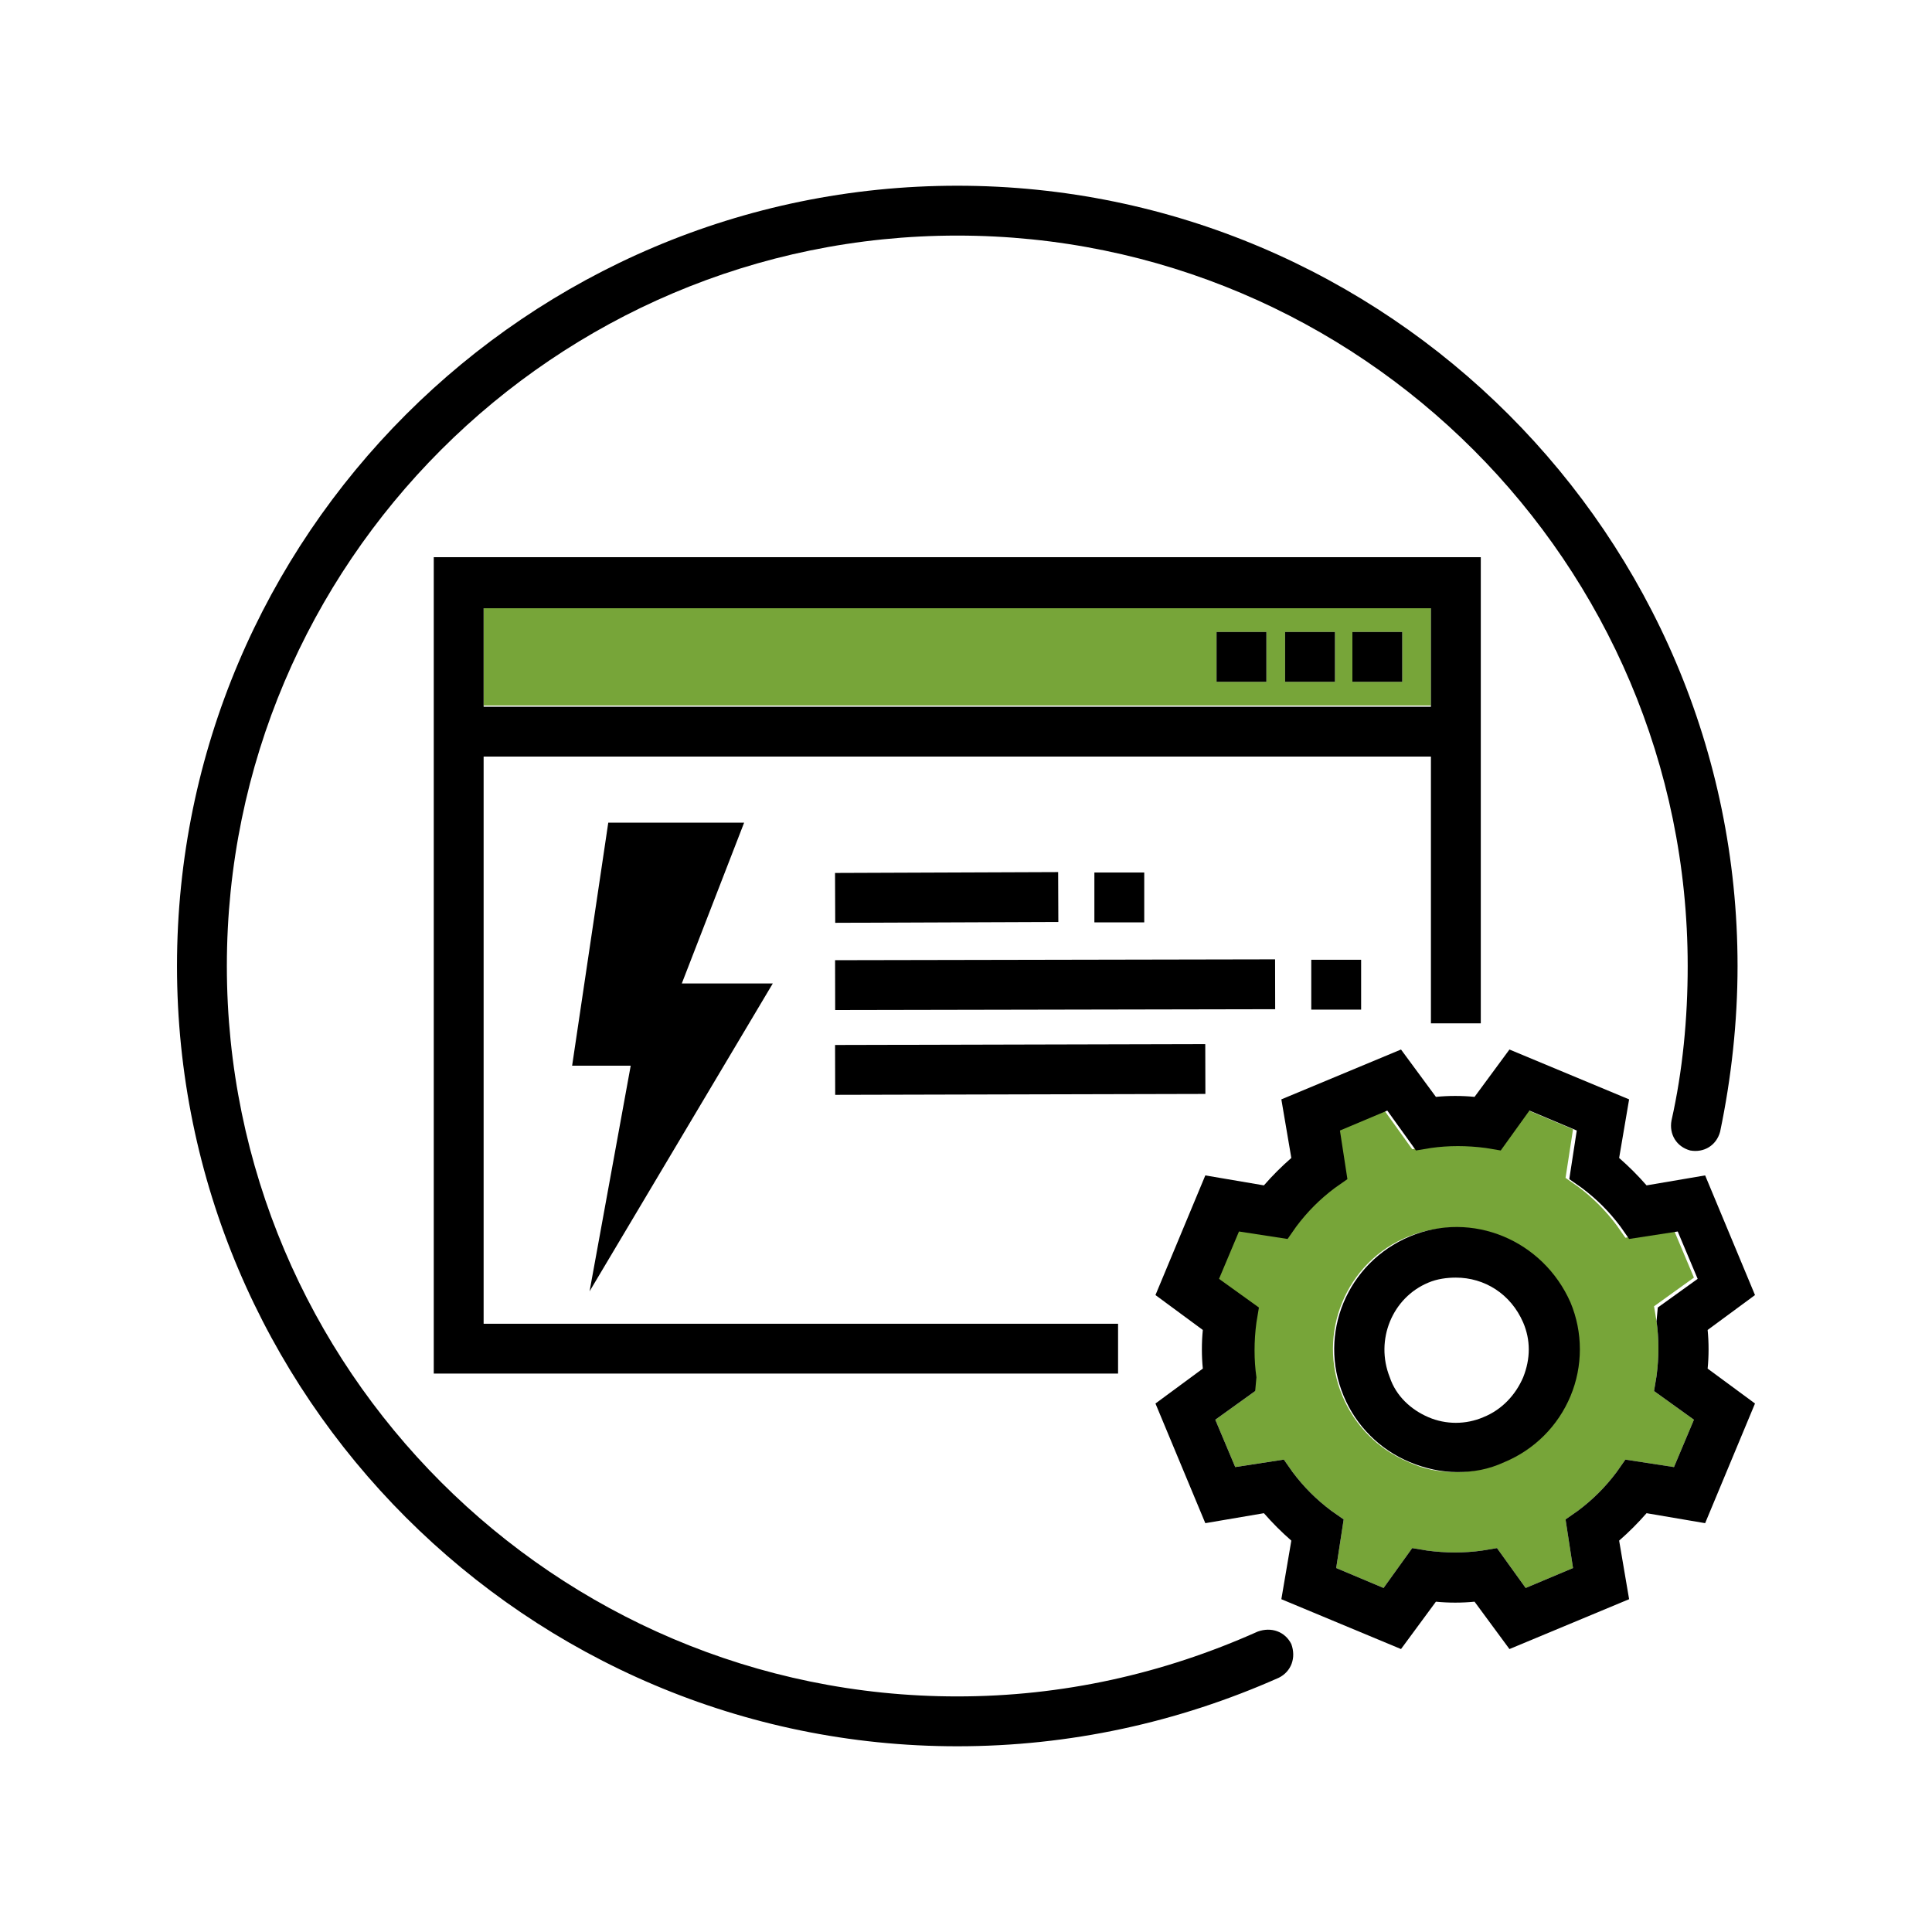
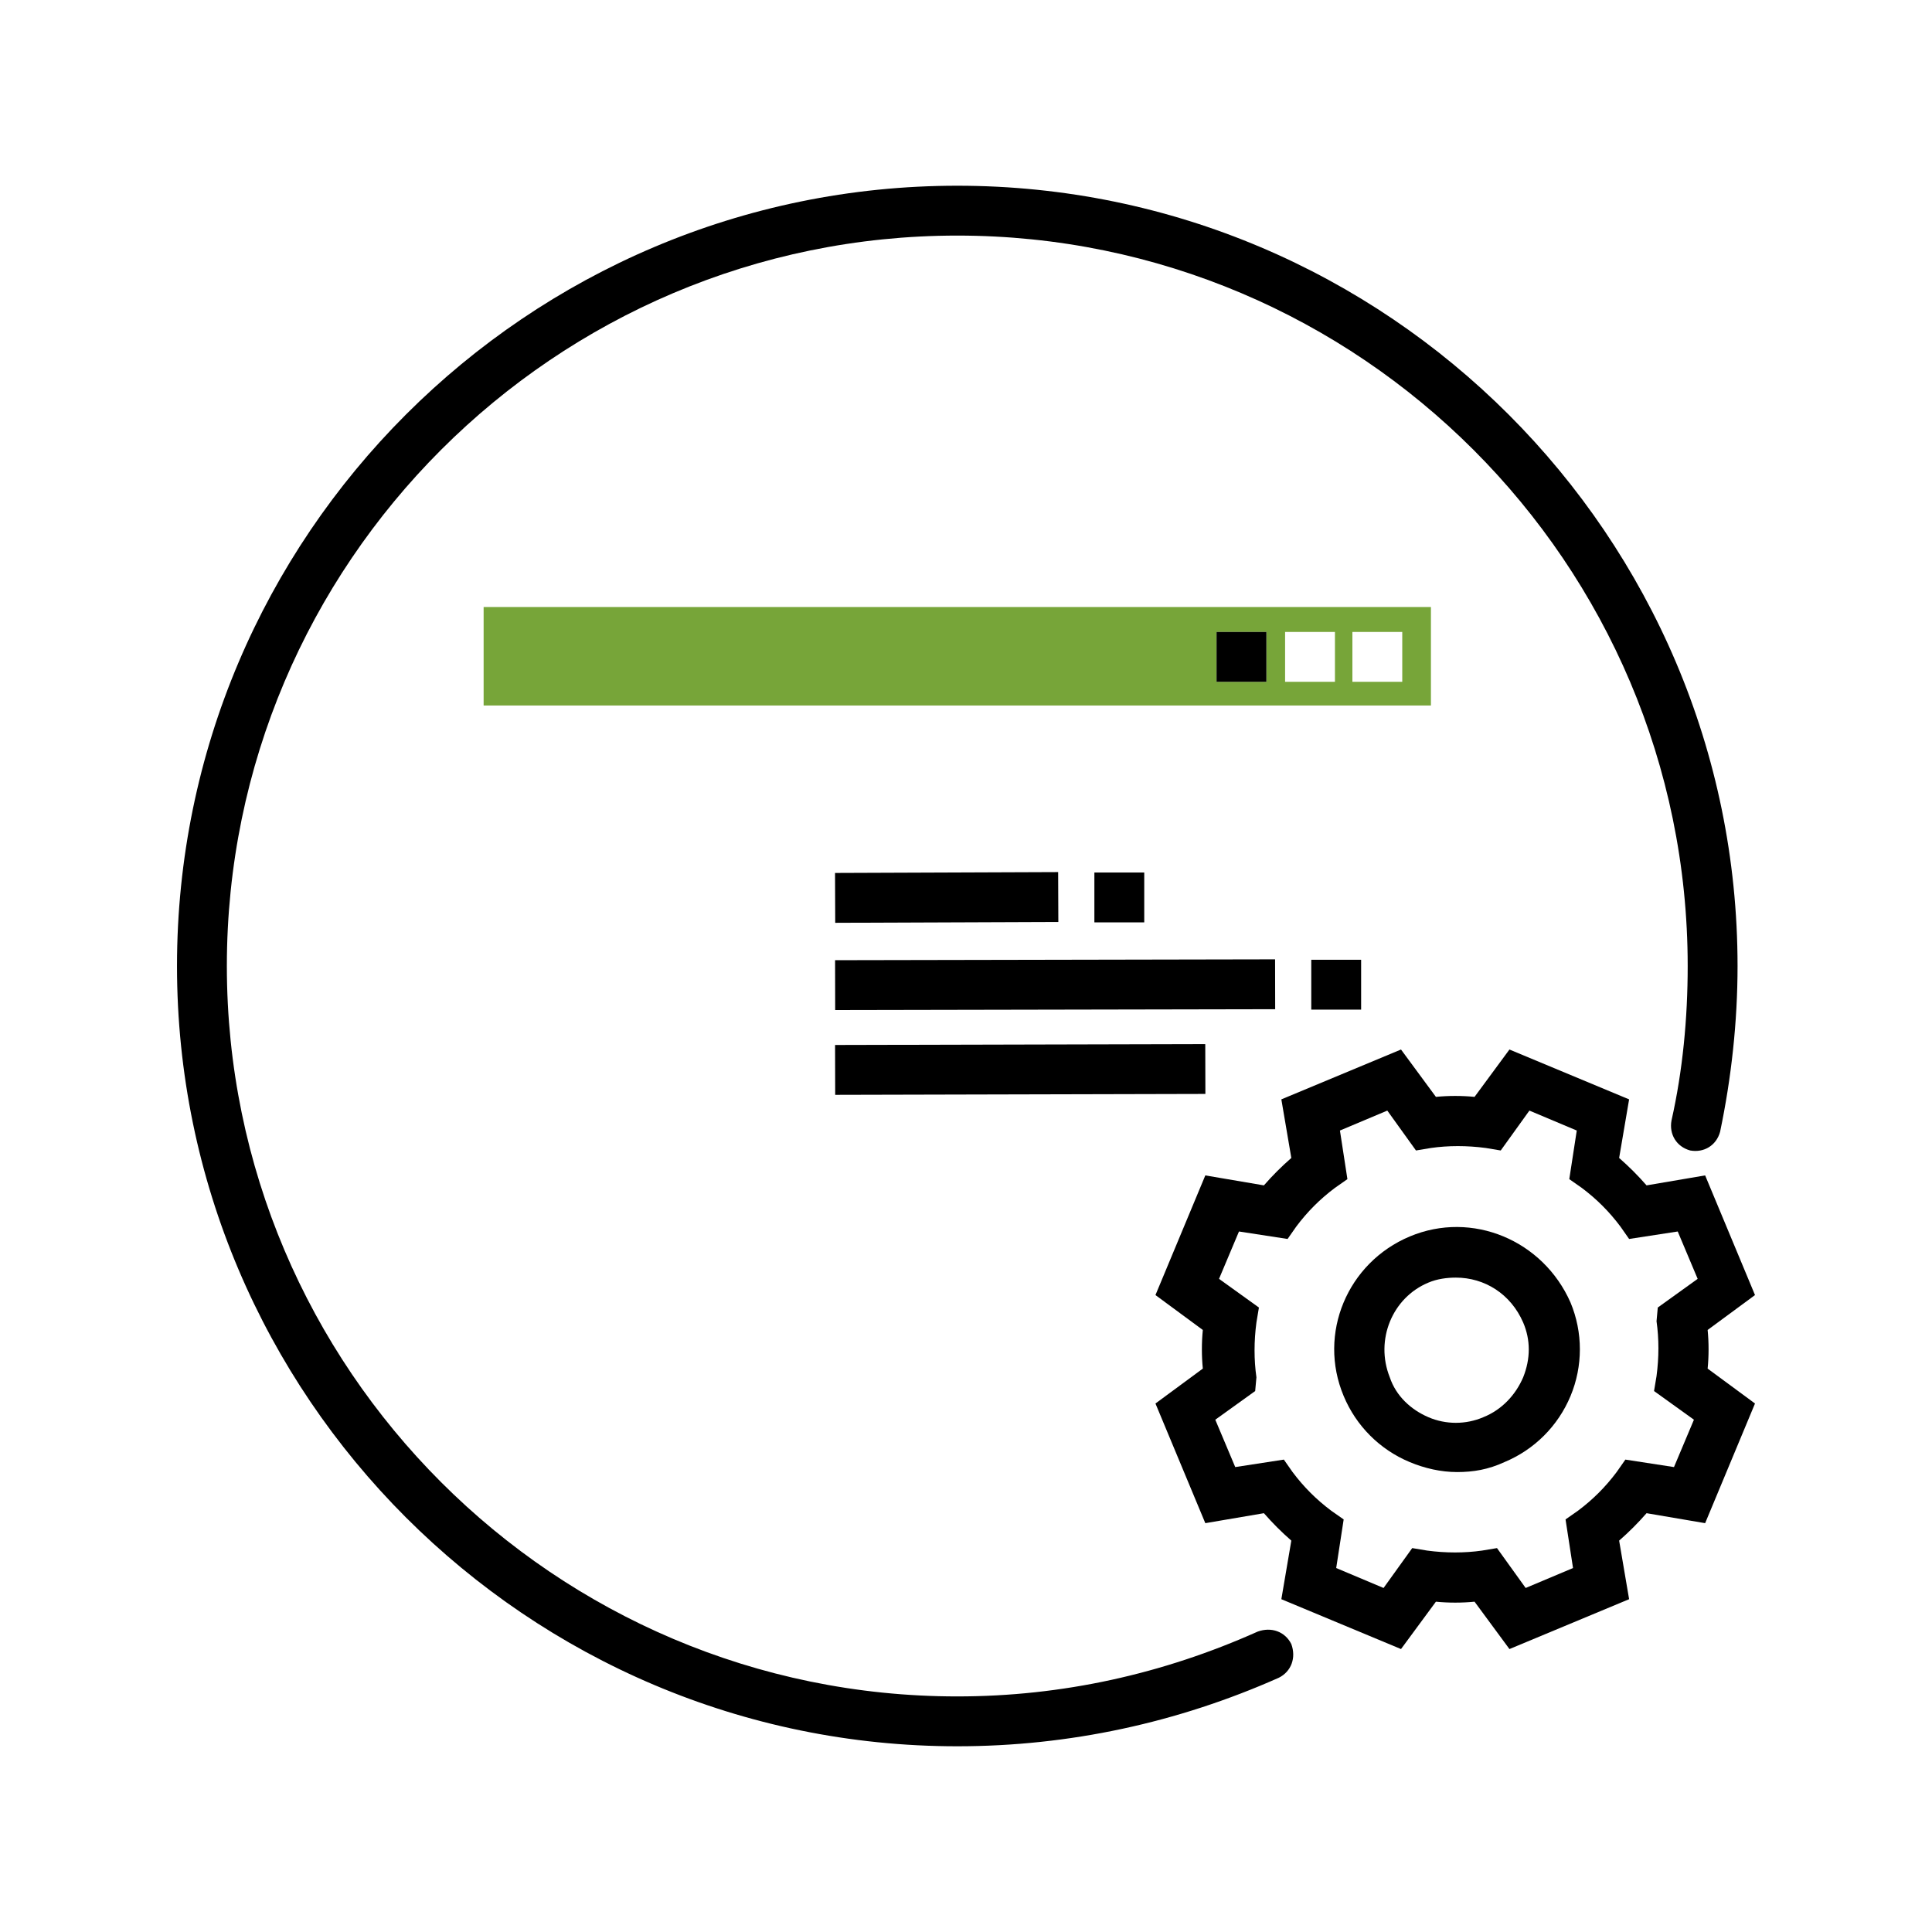
<svg xmlns="http://www.w3.org/2000/svg" version="1.1" id="Ebene_2_00000123423517437261148030000016070554822374282122_" x="0px" y="0px" viewBox="0 0 155 155" style="enable-background:new 0 0 155 155;" xml:space="preserve">
  <style type="text/css">
	.st0{fill:#77A539;}
</style>
  <g id="Icons">
    <g>
      <path class="st0" d="M114.8,48.7h-76v7.9h76V48.7z M108.5,50.7h4v4h-4V50.7z M103.1,50.7h4v4h-4V50.7z M97.6,50.7h4v4h-4V50.7z" />
-       <path class="st0" d="M135.9,113.9l-3.2-2.3l0.2-1.2c0.2-1.5,0.2-3,0-4.4l-0.2-1.2l3.2-2.3l-1.6-3.8l-3.9,0.6l-0.7-1    c-0.9-1.2-1.9-2.2-3.1-3.1l-1-0.7l0.6-3.9l-3.8-1.6l-2.3,3.2l-1.2-0.2c-1.5-0.2-3-0.2-4.4,0l-1.2,0.2L111,89l-3.8,1.6l0.6,3.9    l-1,0.7c-1.2,0.9-2.2,1.9-3.1,3.1l-0.7,1l-3.9-0.6l-1.6,3.8l3.2,2.3l-0.2,1.2c-0.2,1.5-0.2,3,0,4.4l0.2,1.2l-3.2,2.3l1.6,3.8    l3.9-0.6l0.7,1c0.9,1.2,1.9,2.2,3.1,3.1l1,0.7l-0.6,3.9l3.8,1.6l2.3-3.2l1.2,0.2c1.5,0.2,3,0.2,4.4,0l1.2-0.2l2.3,3.2l3.8-1.6    l-0.6-3.9l1-0.7c1.2-0.9,2.2-1.9,3.1-3.1l0.7-1l3.9,0.6L135.9,113.9L135.9,113.9z M125.9,112c-1,2.4-2.9,4.3-5.3,5.3    c-1.2,0.5-2.5,0.8-3.8,0.8s-2.5-0.2-3.8-0.8c-2.4-1-4.3-2.9-5.3-5.3c-2.1-5,0.3-10.8,5.3-12.8s10.8,0.3,12.8,5.3    C126.9,106.9,126.9,109.6,125.9,112z" />
      <g>
-         <path d="M118.8,82.1V56.7l0,0v-12h-84v65.5h54.9v-4H38.8V60.7h76v21.4H118.8L118.8,82.1z M114.8,56.7h-76v-7.9h76V56.7z" />
-         <rect x="108.5" y="50.7" width="4" height="4" />
-         <rect x="103.1" y="50.7" width="4" height="4" />
        <rect x="97.6" y="50.7" width="4" height="4" />
        <rect x="67" y="70" transform="matrix(1 -3.839659e-03 3.839659e-03 1 -0.276 0.292)" width="17.9" height="4" />
        <rect x="67" y="77" transform="matrix(1 -1.919850e-03 1.919850e-03 1 -0.151 0.163)" width="35.3" height="4" />
        <rect x="67" y="83.8" transform="matrix(1 -2.443437e-03 2.443437e-03 1 -0.209 0.2)" width="29.7" height="4" />
        <rect x="105.2" y="77" width="4" height="4" />
        <rect x="87.8" y="70" width="4" height="4" />
-         <polygon points="62,78.9 54.7,78.9 59.7,66 48.8,66 45.9,85.5 50.6,85.5 47.3,103.6    " />
        <path d="M100.9,130.9c-7.6,3.4-15.7,5.2-24.1,5.2c-32.3,0-58.6-26.3-58.6-58.6s26.3-58.6,58.6-58.6s58.6,26.3,58.6,58.6     c0,4.2-0.4,8.4-1.3,12.4c-0.2,1.1,0.4,2.1,1.5,2.4c1.1,0.2,2.1-0.4,2.4-1.5c0.9-4.3,1.4-8.8,1.4-13.3c0-34.5-28.1-62.6-62.6-62.6     S14.2,43,14.2,77.5s28.1,62.6,62.6,62.6c9,0,17.7-1.9,25.8-5.5c1-0.5,1.4-1.6,1-2.7C103.1,130.9,102,130.5,100.9,130.9     L100.9,130.9z" />
        <path d="M137,106.7l3.8-2.8l-4-9.6l-4.7,0.8c-0.7-0.8-1.4-1.5-2.2-2.2l0.8-4.7l-9.6-4l-2.8,3.8c-1-0.1-2.1-0.1-3.1,0l-2.8-3.8     l-9.6,4l0.8,4.7c-0.8,0.7-1.5,1.4-2.2,2.2l-4.7-0.8l-4,9.6l3.8,2.8c-0.1,1-0.1,2.1,0,3.1l-3.8,2.8l4,9.6l4.7-0.8     c0.7,0.8,1.4,1.5,2.2,2.2l-0.8,4.7l9.6,4l2.8-3.8c1,0.1,2.1,0.1,3.1,0l2.8,3.8l9.6-4l-0.8-4.7c0.8-0.7,1.5-1.4,2.2-2.2l4.7,0.8     l4-9.6l-3.8-2.8C137.1,108.8,137.1,107.7,137,106.7z M132.9,106c0.2,1.4,0.2,2.9,0,4.4l-0.2,1.2l3.2,2.3l-1.6,3.8l-3.9-0.6     l-0.7,1c-0.9,1.2-1.9,2.2-3.1,3.1l-1,0.7l0.6,3.9l-3.8,1.6l-2.3-3.2l-1.2,0.2c-1.4,0.2-2.9,0.2-4.4,0l-1.2-0.2l-2.3,3.2l-3.8-1.6     l0.6-3.9l-1-0.7c-1.2-0.9-2.2-1.9-3.1-3.1l-0.7-1l-3.9,0.6l-1.6-3.8l3.2-2.3l0.1-1.1c-0.2-1.4-0.2-2.9,0-4.4l0.2-1.2l-3.2-2.3     l1.6-3.8l3.9,0.6l0.7-1c0.9-1.2,1.9-2.2,3.1-3.1l1-0.7l-0.6-3.9l3.8-1.6l2.3,3.2l1.2-0.2c1.4-0.2,2.9-0.2,4.4,0l1.2,0.2l2.3-3.2     l3.8,1.6l-0.6,3.9l1,0.7c1.2,0.9,2.2,1.9,3.1,3.1l0.7,1l3.9-0.6l1.6,3.8l-3.2,2.3L132.9,106L132.9,106z" />
        <path d="M113.1,99.2c-5,2.1-7.4,7.8-5.3,12.8c1,2.4,2.9,4.3,5.3,5.3c1.2,0.5,2.5,0.8,3.8,0.8s2.5-0.2,3.8-0.8     c2.4-1,4.3-2.9,5.3-5.3s1-5.1,0-7.5C123.8,99.5,118.1,97.1,113.1,99.2z M122.2,110.5c-0.6,1.4-1.7,2.6-3.2,3.2     c-1.4,0.6-3,0.6-4.4,0s-2.6-1.7-3.1-3.2c-1.2-3,0.2-6.4,3.1-7.6c0.7-0.3,1.5-0.4,2.2-0.4c2.3,0,4.4,1.3,5.4,3.6     C122.8,107.5,122.8,109,122.2,110.5z" />
      </g>
    </g>
  </g>
</svg>